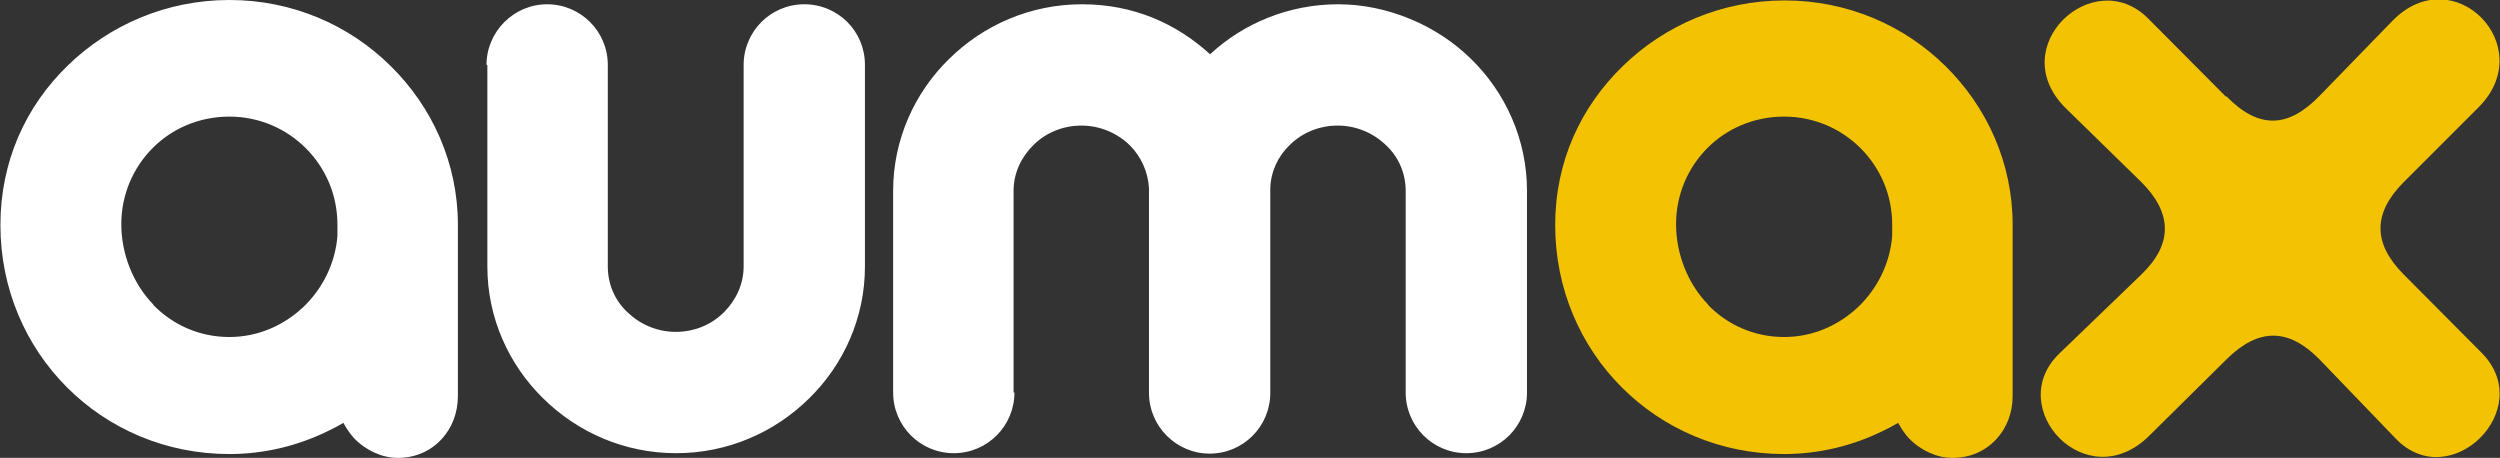
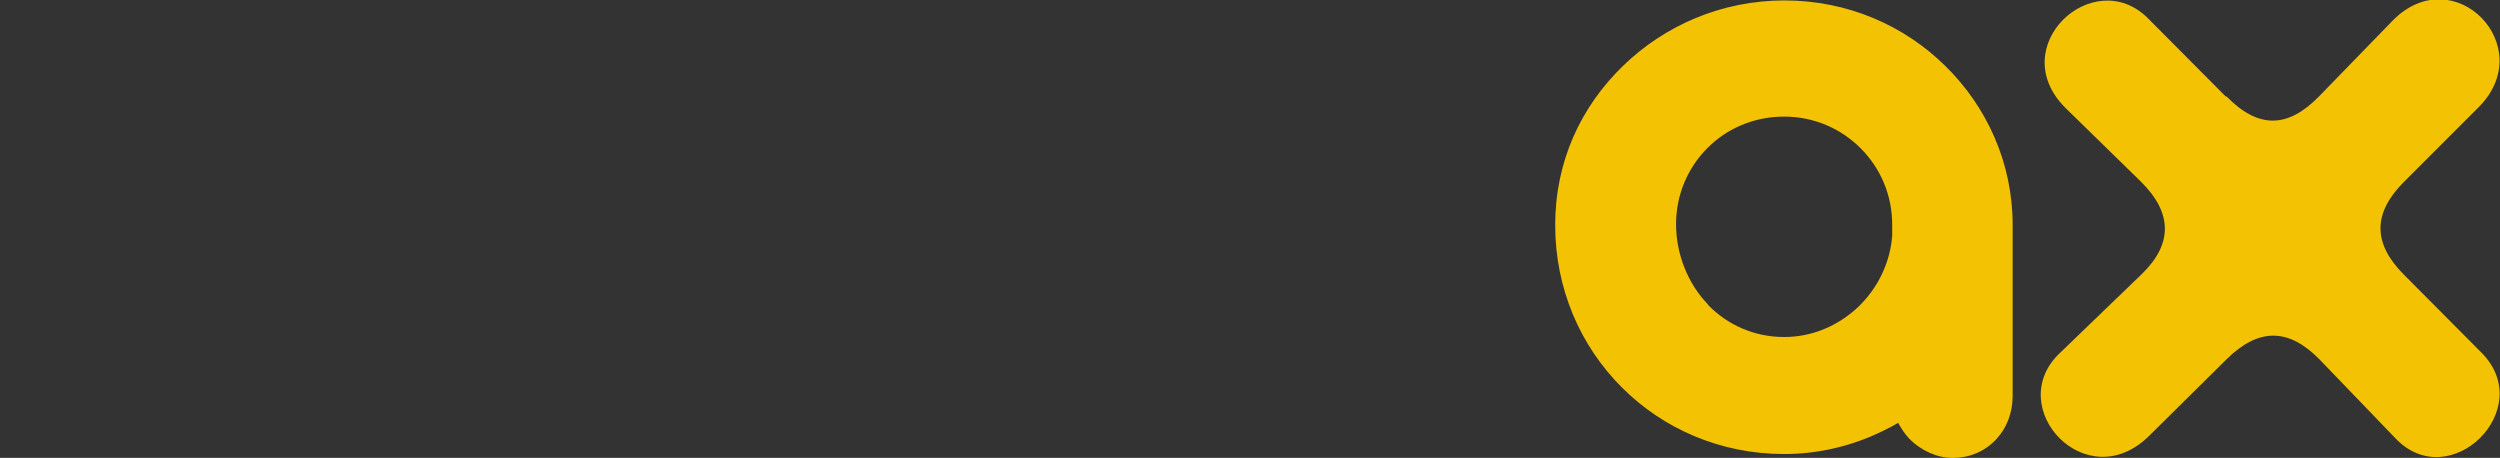
<svg xmlns="http://www.w3.org/2000/svg" id="Capa_2" data-name="Capa 2" viewBox="0 0 58.53 10.72">
  <rect x="0" y="0" width="58.53" height="10.72" fill="#333333" stroke="none" />
  <defs>
    <style>
      .cls-1 {
        fill: #fff;
      }

      .cls-1, .cls-2 {
        stroke-width: 0px;
      }

      .cls-2 {
        fill: #f2c203;
        fill-rule: evenodd;
      }
    </style>
  </defs>
  <g id="Capa_1-2" data-name="Capa 1">
    <g>
      <path class="cls-2" d="M39.99,7.14c.45.46,1.07.75,1.78.75.67,0,1.27-.27,1.73-.7.45-.43.75-1.02.8-1.67v-.26c0-.7-.28-1.33-.74-1.79-.45-.45-1.08-.74-1.79-.74s-1.34.28-1.79.73c-.46.46-.74,1.09-.74,1.79s.28,1.4.75,1.88M45.54,1.54c.98.96,1.58,2.28,1.58,3.72v4.01c0,.4-.14.75-.38,1.01-.26.28-.61.44-1.03.44-.36,0-.74-.17-1.02-.46-.1-.11-.18-.23-.25-.36-.12.07-.25.14-.38.2-.7.34-1.48.53-2.29.53-1.49,0-2.83-.59-3.8-1.56-.97-.97-1.56-2.31-1.56-3.8s.6-2.77,1.59-3.73c.97-.94,2.3-1.53,3.78-1.53s2.81.59,3.77,1.54ZM52.12,2.27l-1.83-1.84c-1.28-1.28-3.39.67-1.92,2.11l1.75,1.71c.74.73.76,1.46.01,2.18l-1.92,1.85c-1.31,1.27.64,3.38,2.11,1.92l1.81-1.79c.74-.73,1.44-.74,2.17,0l1.79,1.86c1.27,1.32,3.32-.69,2.01-2.01l-1.82-1.83c-.73-.73-.73-1.44,0-2.17l1.75-1.75c1.43-1.43-.59-3.49-2.02-2.02l-1.71,1.76c-.74.76-1.43.77-2.18,0Z" />
-       <path class="cls-1" d="M3.59,7.14c.45.46,1.07.75,1.78.75.67,0,1.27-.27,1.73-.7.45-.43.75-1.02.8-1.67v-.26c0-.7-.28-1.33-.74-1.79-.45-.45-1.08-.74-1.79-.74s-1.34.28-1.79.73c-.46.46-.74,1.09-.74,1.79s.28,1.4.75,1.88M9.14,1.54c.98.96,1.58,2.28,1.58,3.72v4.01c0,.4-.14.75-.38,1.01-.26.28-.61.44-1.03.44-.36,0-.74-.17-1.02-.46-.1-.11-.18-.23-.25-.36-.12.07-.25.14-.38.2-.7.34-1.48.53-2.29.53-1.49,0-2.83-.59-3.8-1.56-.97-.97-1.56-2.31-1.56-3.8S.6,2.49,1.59,1.53c.97-.94,2.3-1.53,3.78-1.53s2.81.59,3.77,1.54ZM11.39,1.52c0-.78.64-1.42,1.42-1.42s1.42.63,1.42,1.42v4.72c0,.42.17.8.46,1.07.29.28.69.46,1.13.46s.84-.17,1.13-.46c.28-.28.46-.66.46-1.07V1.52c0-.78.63-1.42,1.42-1.42s1.42.63,1.42,1.42v4.72c0,1.2-.5,2.3-1.31,3.09-.8.79-1.9,1.28-3.11,1.28s-2.31-.49-3.11-1.28c-.81-.79-1.31-1.89-1.31-3.09V1.52ZM23.75,9.19c0,.78-.63,1.42-1.42,1.42s-1.42-.64-1.42-1.42v-4.72c0-1.2.5-2.3,1.31-3.09.8-.79,1.9-1.28,3.11-1.28s2.21.45,3,1.17c.79-.73,1.85-1.17,3-1.17s2.31.49,3.11,1.28c.81.79,1.31,1.89,1.31,3.09v4.72c0,.78-.63,1.42-1.42,1.42s-1.42-.64-1.42-1.42v-4.72c0-.42-.17-.8-.46-1.07-.29-.28-.69-.46-1.13-.46s-.84.17-1.13.46c-.27.26-.44.62-.45,1.01,0,.02,0,.04,0,.07v4.72c0,.78-.63,1.42-1.42,1.42h0c-.78,0-1.42-.64-1.42-1.42v-4.72s0-.04,0-.07c-.02-.39-.19-.75-.45-1.01-.29-.28-.69-.46-1.13-.46s-.84.17-1.13.46c-.28.28-.46.65-.46,1.07v4.72Z" />
    </g>
  </g>
</svg>